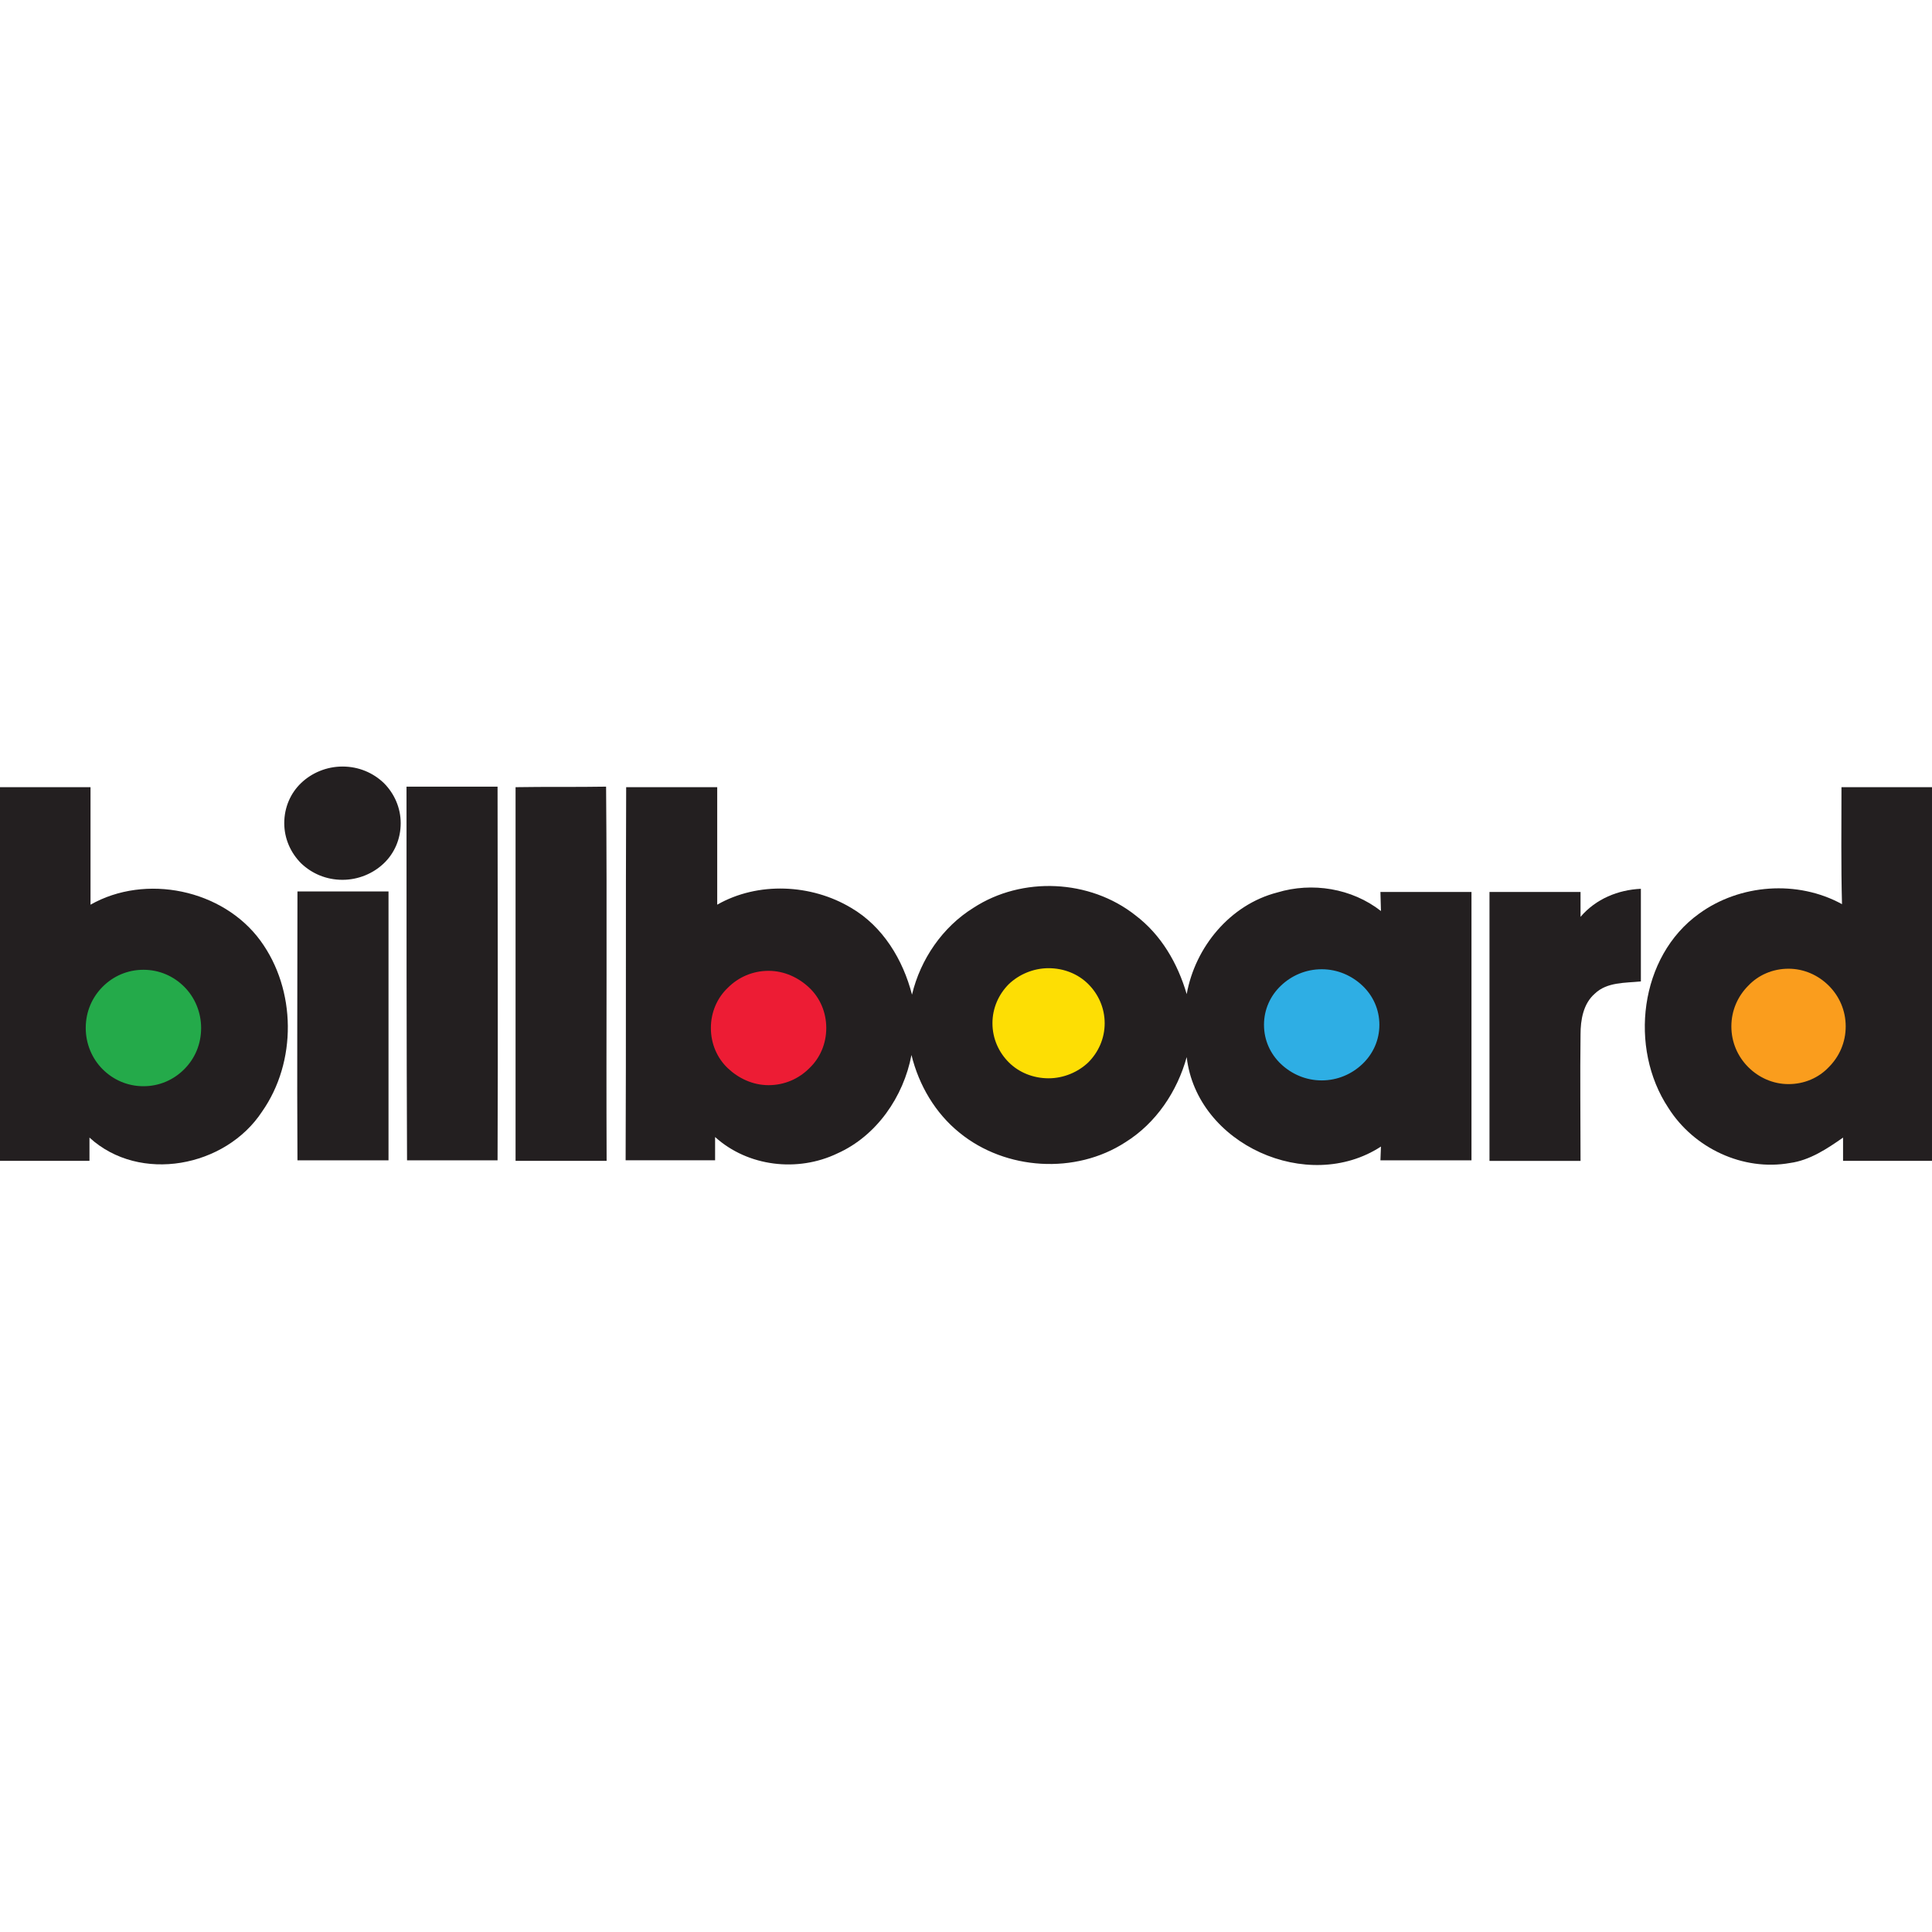
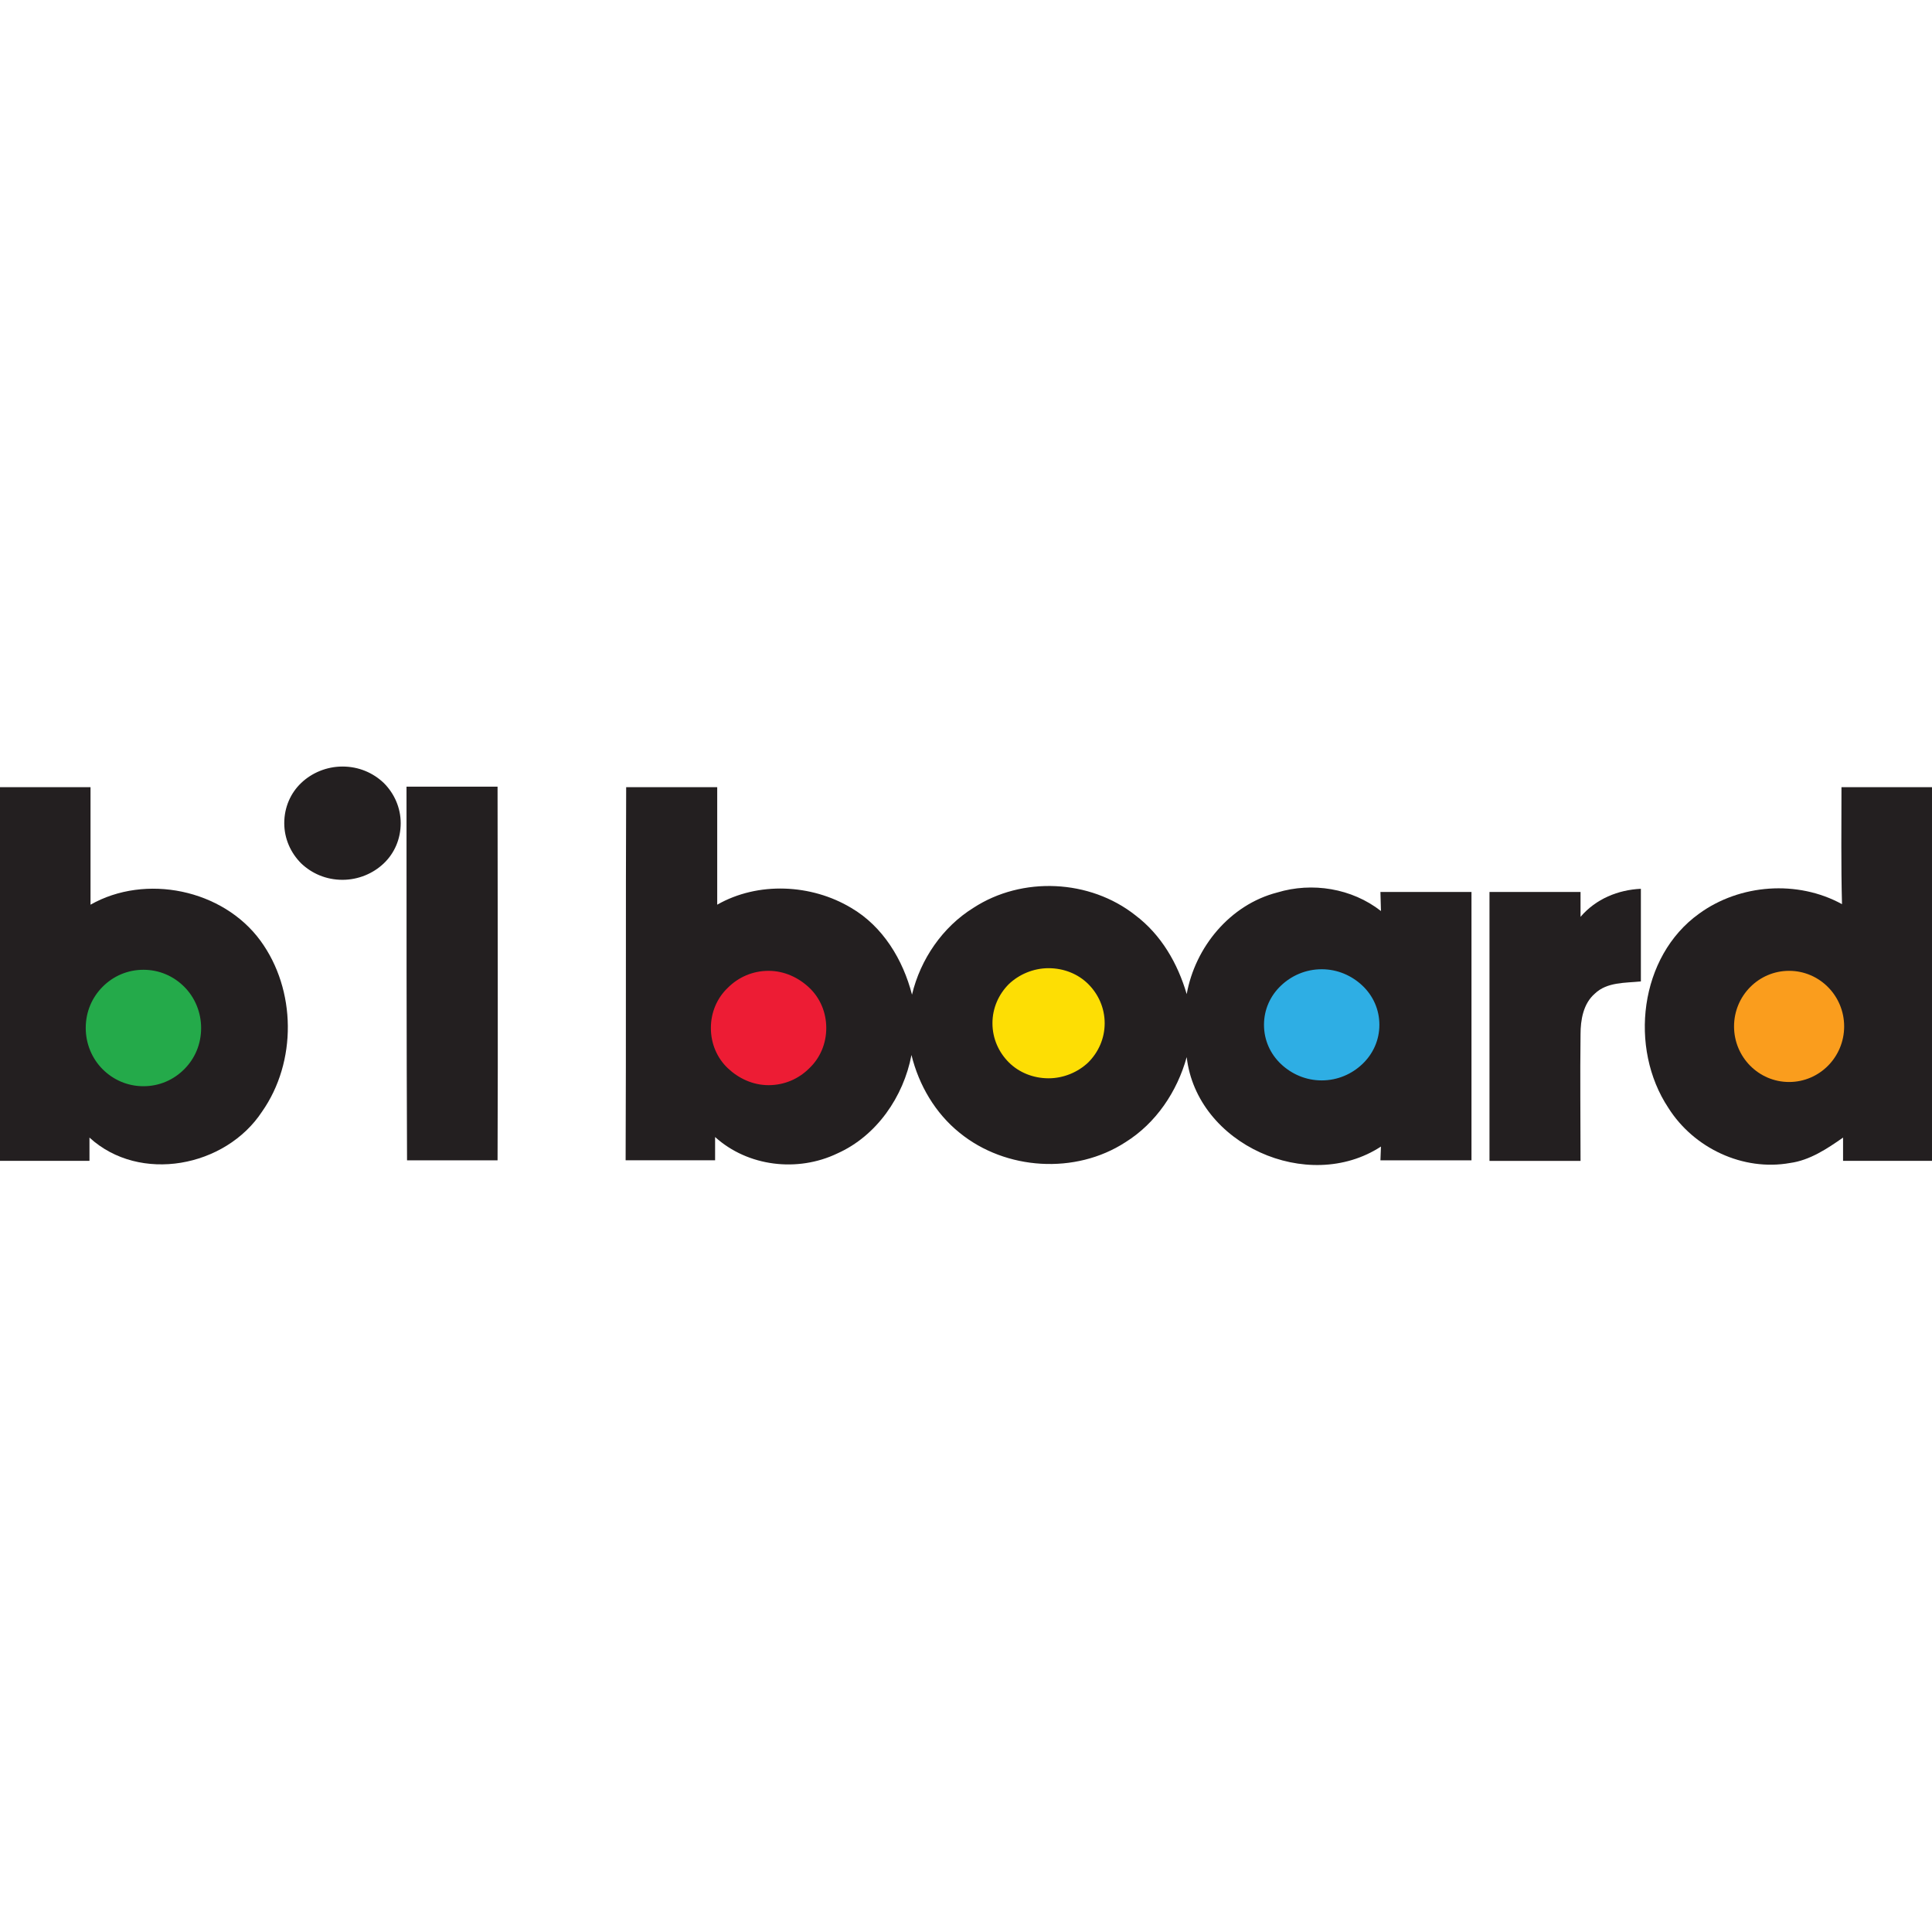
<svg xmlns="http://www.w3.org/2000/svg" version="1.1" id="Layer_1" x="0px" y="0px" viewBox="0 0 512 512" style="enable-background:new 0 0 512 512;" xml:space="preserve">
  <style type="text/css">
	.st0{fill:#231F20;}
	.st1{fill:#ED1C34;}
	.st2{fill:#FDDE04;}
	.st3{fill:#2EAEE4;}
	.st4{fill:#FA9D1D;}
	.st5{fill:#24AA4A;}
</style>
  <g id="XMLID_1_">
    <path id="XMLID_3_" class="st0" d="M88.79,204.68h4.63c8.7,1.68,14.31,11.92,9.82,19.78c-4.49,9.4-19.64,9.68-24.55,0.42   C73.78,217.03,79.54,205.94,88.79,204.68z" />
    <path id="XMLID_4_" class="st0" d="M107.73,208.47c8,0,15.99,0,24.13,0c0,32.96,0.14,66.07,0,99.03c-8,0-15.99,0-23.99,0   C107.73,274.54,107.73,241.57,107.73,208.47z" />
-     <path id="XMLID_5_" class="st0" d="M136.63,208.61c8-0.14,15.99,0,23.99-0.14c0.28,33.1,0,66.07,0.14,99.17c-8,0-16.13,0-24.13,0   C136.63,274.54,136.63,241.57,136.63,208.61z" />
    <path id="XMLID_10_" class="st0" d="M165.94,208.61c8,0,16.13,0,24.13,0c0,10.38,0,20.76,0,31.14c10.8-6.17,24.97-5.47,35.49,0.84   c8.42,4.91,13.75,13.75,16.13,23c2.24-9.4,8.14-17.96,16.27-23c12.91-8.42,30.86-7.57,42.92,1.96c6.87,5.19,11.22,12.76,13.61,20.9   c2.24-12.48,11.5-23.71,23.99-26.93c9.26-2.81,19.78-1.12,27.49,4.91c0-1.26-0.14-3.79-0.14-5.05c8,0,16.13,0,24.13,0   c0,23.71,0,47.41,0,71.12c-8.14,0-16.13,0-24.13,0c0-0.98,0.14-2.67,0.14-3.65c-19.36,12.62-48.82-0.56-51.48-23.71   c-2.52,9.12-8.14,17.53-16.27,22.58c-13.19,8.56-31.7,7.43-43.91-2.52c-6.45-5.19-10.8-12.62-12.76-20.62   c-2.1,11.08-9.26,21.46-19.64,26.09c-10.52,5.05-23.71,3.51-32.4-4.35c0,2.1,0,4.21,0,6.17c-7.86,0-15.85,0-23.71,0   C165.94,274.54,165.8,241.57,165.94,208.61 M195.68,261.63c-5.89,3.51-5.47,11.36-3.93,17.11c4.21,7.86,16.13,9.68,22.16,2.81   c7.72-6.31,3.79-22.16-7.01-21.18c0.84-0.42,1.82-0.84,2.67-1.26C204.8,258.83,199.47,258.13,195.68,261.63 M272.83,258.69   c-8.14,2.81-11.5,14.17-5.75,20.76c6.03,8.28,21.04,6.03,23.99-4.07C295.42,265,282.79,254.06,272.83,258.69 M345.49,258.97   c-8.98,2.67-12.34,15.15-5.61,21.88c7.29,8.28,24.13,3.65,23.85-8.28C364.99,262.9,354.19,255.88,345.49,258.97z" />
    <path id="XMLID_13_" class="st0" d="M0,208.61c8,0,15.99,0,23.99,0c0,10.38,0,20.76,0,31.14c14.59-8.28,35.07-4.07,45.03,9.54   c9.54,13.05,9.68,32.12,0.42,45.31c-9.68,14.73-32.4,19.08-45.73,6.87c0,1.54,0,4.63,0,6.17c-7.86,0-15.71,0-23.71,0V208.61    M33.24,259.67c-10.1,3.09-12.2,18.24-3.09,23.71c8.28,6.45,22.16-0.42,21.6-10.94C52.18,263.18,41.52,256.16,33.24,259.67z" />
    <path id="XMLID_16_" class="st0" d="M488.01,208.61c8,0,15.99,0,23.99,0v99.03c-7.86,0-15.71,0-23.57,0c0-1.54,0-4.63,0-6.17   c-4.21,2.95-8.84,6.03-14.03,6.73c-12.48,2.24-25.53-3.93-32.26-14.59c-10.52-15.85-7.72-40.12,8.14-51.48   c10.8-7.86,26.09-8.98,37.87-2.52C487.87,229.23,488.01,218.99,488.01,208.61 M470.06,259.11c-9.4,2.24-13.33,15.43-6.17,22.16   c6.73,7.72,21.18,4.35,23.43-5.75C490.4,265.7,479.6,256.02,470.06,259.11z" />
-     <path id="XMLID_17_" class="st0" d="M78.83,236.24c8,0,16.13,0,24.13,0c0,23.71,0,47.55,0,71.26c-8,0-15.99,0-24.13,0   C78.69,283.94,78.83,260.09,78.83,236.24z" />
    <path id="XMLID_18_" class="st0" d="M394.73,236.38c8,0,16.13,0,24.13,0c0,1.68,0,4.91,0,6.59c4.07-4.77,9.96-7.15,15.99-7.43   c0,8.28,0,16.41,0,24.55c-4.21,0.42-8.98,0.14-12.2,3.23c-3.09,2.67-3.79,7.01-3.79,10.8c-0.14,11.22,0,22.3,0,33.53   c-8,0-15.99,0-24.13,0C394.73,283.8,394.73,260.09,394.73,236.38L394.73,236.38z" />
-     <path id="XMLID_19_" class="st1" d="M195.68,261.63c3.79-3.37,9.12-2.67,13.75-2.38c-0.84,0.42-1.82,0.84-2.67,1.26   c10.8-0.98,14.73,14.87,7.01,21.18c-6.03,6.87-17.96,5.05-22.16-2.81C190.35,273,189.79,265,195.68,261.63z" />
    <path id="XMLID_20_" class="st2" d="M272.83,258.69c9.96-4.77,22.44,6.31,18.24,16.83c-2.95,10.1-17.81,12.34-23.99,4.07   C261.33,272.86,264.7,261.63,272.83,258.69z" />
    <path id="XMLID_21_" class="st3" d="M345.49,258.97c8.7-3.09,19.5,3.93,18.1,13.61c0.28,11.92-16.55,16.55-23.85,8.28   C333.15,274.12,336.52,261.63,345.49,258.97z" />
    <path id="XMLID_22_" class="st4" d="M470.06,259.11c9.68-3.09,20.34,6.59,17.25,16.41c-2.38,10.1-16.69,13.47-23.43,5.75   C456.73,274.54,460.52,261.49,470.06,259.11z" />
-     <path id="XMLID_23_" class="st5" d="M33.24,259.67c8.42-3.51,19.08,3.51,18.52,12.76c0.56,10.66-13.33,17.53-21.6,10.94   C21.04,277.91,23.15,262.76,33.24,259.67z" />
    <ellipse id="XMLID_24_" class="st1" cx="203.96" cy="272.43" rx="14.59" ry="14.45" />
    <path id="XMLID_25_" class="st1" d="M218.41,272.43h-0.56c0,3.79-1.54,7.29-4.07,9.82c-2.52,2.52-6.03,4.07-9.82,4.07   c-3.79,0-7.29-1.54-9.82-4.07c-2.52-2.52-4.07-6.03-4.07-9.82s1.54-7.29,4.07-9.82c2.52-2.52,6.03-4.07,9.82-4.07   c3.79,0,7.29,1.54,9.82,4.07c2.52,2.52,4.07,6.03,4.07,9.82H218.41h0.56c0-4.21-1.68-8-4.49-10.66c-2.81-2.67-6.59-4.49-10.8-4.49   c-4.21,0-8,1.68-10.8,4.49c-2.81,2.67-4.49,6.45-4.49,10.66s1.68,8,4.49,10.66s6.59,4.49,10.8,4.49c4.21,0,8-1.68,10.8-4.49   c2.81-2.67,4.49-6.45,4.49-10.66H218.41z" />
    <ellipse id="XMLID_26_" class="st2" cx="278.02" cy="271.17" rx="14.17" ry="14.03" />
    <path id="XMLID_27_" class="st2" d="M292.19,271.17h-0.56c0,3.65-1.54,7.01-3.93,9.4c-2.52,2.38-5.89,3.93-9.68,3.93   c-3.79,0-7.15-1.54-9.68-3.93c-2.52-2.38-3.93-5.75-3.93-9.4s1.54-7.01,3.93-9.4c2.52-2.38,5.89-3.93,9.68-3.93   c3.79,0,7.15,1.54,9.68,3.93c2.52,2.38,3.93,5.75,3.93,9.4H292.19h0.56c0-4.07-1.68-7.72-4.35-10.38   c-2.67-2.67-6.45-4.21-10.52-4.21c-4.07,0-7.86,1.68-10.52,4.21c-2.67,2.67-4.35,6.31-4.35,10.38s1.68,7.72,4.35,10.38   s6.45,4.21,10.52,4.21c4.07,0,7.86-1.68,10.52-4.21c2.67-2.67,4.35-6.31,4.35-10.38H292.19z" />
    <ellipse id="XMLID_28_" class="st3" cx="350.4" cy="271.59" rx="14.59" ry="14.17" />
    <path id="XMLID_29_" class="st3" d="M364.99,271.59h-0.56c0,3.79-1.54,7.15-4.07,9.54c-2.52,2.38-6.03,3.93-9.82,3.93   s-7.29-1.54-9.82-3.93c-2.52-2.38-4.07-5.75-4.07-9.54c0-3.79,1.54-7.15,4.07-9.54c2.52-2.38,6.03-3.93,9.82-3.93   s7.29,1.54,9.82,3.93c2.52,2.38,4.07,5.75,4.07,9.54H364.99h0.56c0-4.07-1.68-7.72-4.49-10.38s-6.59-4.35-10.8-4.35   c-4.21,0-8,1.68-10.8,4.35c-2.81,2.67-4.49,6.31-4.49,10.38c0,4.07,1.68,7.72,4.49,10.38s6.59,4.35,10.8,4.35   c4.21,0,8-1.68,10.8-4.35s4.49-6.31,4.49-10.38H364.99z" />
    <ellipse id="XMLID_30_" class="st4" cx="474.13" cy="272.01" rx="14.59" ry="14.73" />
-     <path id="XMLID_31_" class="st4" d="M488.57,272.01h-0.56c0,3.93-1.54,7.43-4.07,9.96c-2.52,2.52-6.03,4.07-9.82,4.07   s-7.29-1.54-9.82-4.07c-2.52-2.52-4.07-6.03-4.07-9.96c0-3.93,1.54-7.43,4.07-9.96c2.52-2.52,6.03-4.07,9.82-4.07   s7.29,1.54,9.82,4.07c2.52,2.52,4.07,6.03,4.07,9.96H488.57h0.56c0-4.21-1.68-8-4.49-10.8s-6.59-4.49-10.66-4.49   c-4.21,0-8,1.68-10.66,4.49c-2.81,2.81-4.49,6.59-4.49,10.8s1.68,8,4.49,10.8s6.59,4.49,10.66,4.49c4.21,0,8-1.68,10.66-4.49   c2.81-2.81,4.49-6.59,4.49-10.8H488.57z" />
    <ellipse id="XMLID_32_" class="st5" cx="38.01" cy="272.43" rx="14.73" ry="14.73" />
    <path id="XMLID_33_" class="st5" d="M52.74,272.43h-0.56c0,3.93-1.54,7.43-4.07,9.96c-2.52,2.52-6.03,4.21-9.96,4.21   c-3.93,0-7.43-1.54-9.96-4.21c-2.52-2.52-4.07-6.03-4.07-9.96c0-3.93,1.54-7.43,4.07-9.96c2.52-2.52,6.03-4.21,9.96-4.21   c3.93,0,7.43,1.54,9.96,4.21c2.52,2.52,4.07,6.03,4.07,9.96H52.74h0.56c0-4.21-1.68-8.14-4.49-10.94   c-2.81-2.81-6.59-4.49-10.8-4.49s-8,1.68-10.8,4.49s-4.49,6.59-4.49,10.94c0,4.21,1.68,8.14,4.49,10.94s6.59,4.49,10.8,4.49   s8-1.68,10.8-4.49c2.81-2.81,4.49-6.59,4.49-10.94H52.74z" />
    <ellipse id="XMLID_34_" class="st0" cx="90.9" cy="218.15" rx="14.73" ry="14.31" />
    <path id="XMLID_35_" class="st0" d="M105.63,218.15h-0.56c0,3.79-1.54,7.15-4.07,9.68c-2.52,2.52-6.03,4.07-9.96,4.07   c-3.93,0-7.43-1.54-9.96-4.07c-2.52-2.52-4.07-5.89-4.07-9.68c0-3.79,1.54-7.15,4.07-9.68c2.52-2.52,6.03-4.07,9.96-4.07   c3.93,0,7.43,1.54,9.96,4.07c2.52,2.52,4.07,5.89,4.07,9.68H105.63h0.56c0-4.07-1.68-7.86-4.49-10.66   c-2.81-2.67-6.59-4.35-10.94-4.35c-4.21,0-8.14,1.68-10.94,4.35c-2.81,2.67-4.49,6.45-4.49,10.66c0,4.07,1.68,7.86,4.49,10.66   c2.81,2.67,6.59,4.35,10.94,4.35c4.21,0,8.14-1.68,10.94-4.35c2.81-2.67,4.49-6.45,4.49-10.66H105.63z" />
  </g>
</svg>